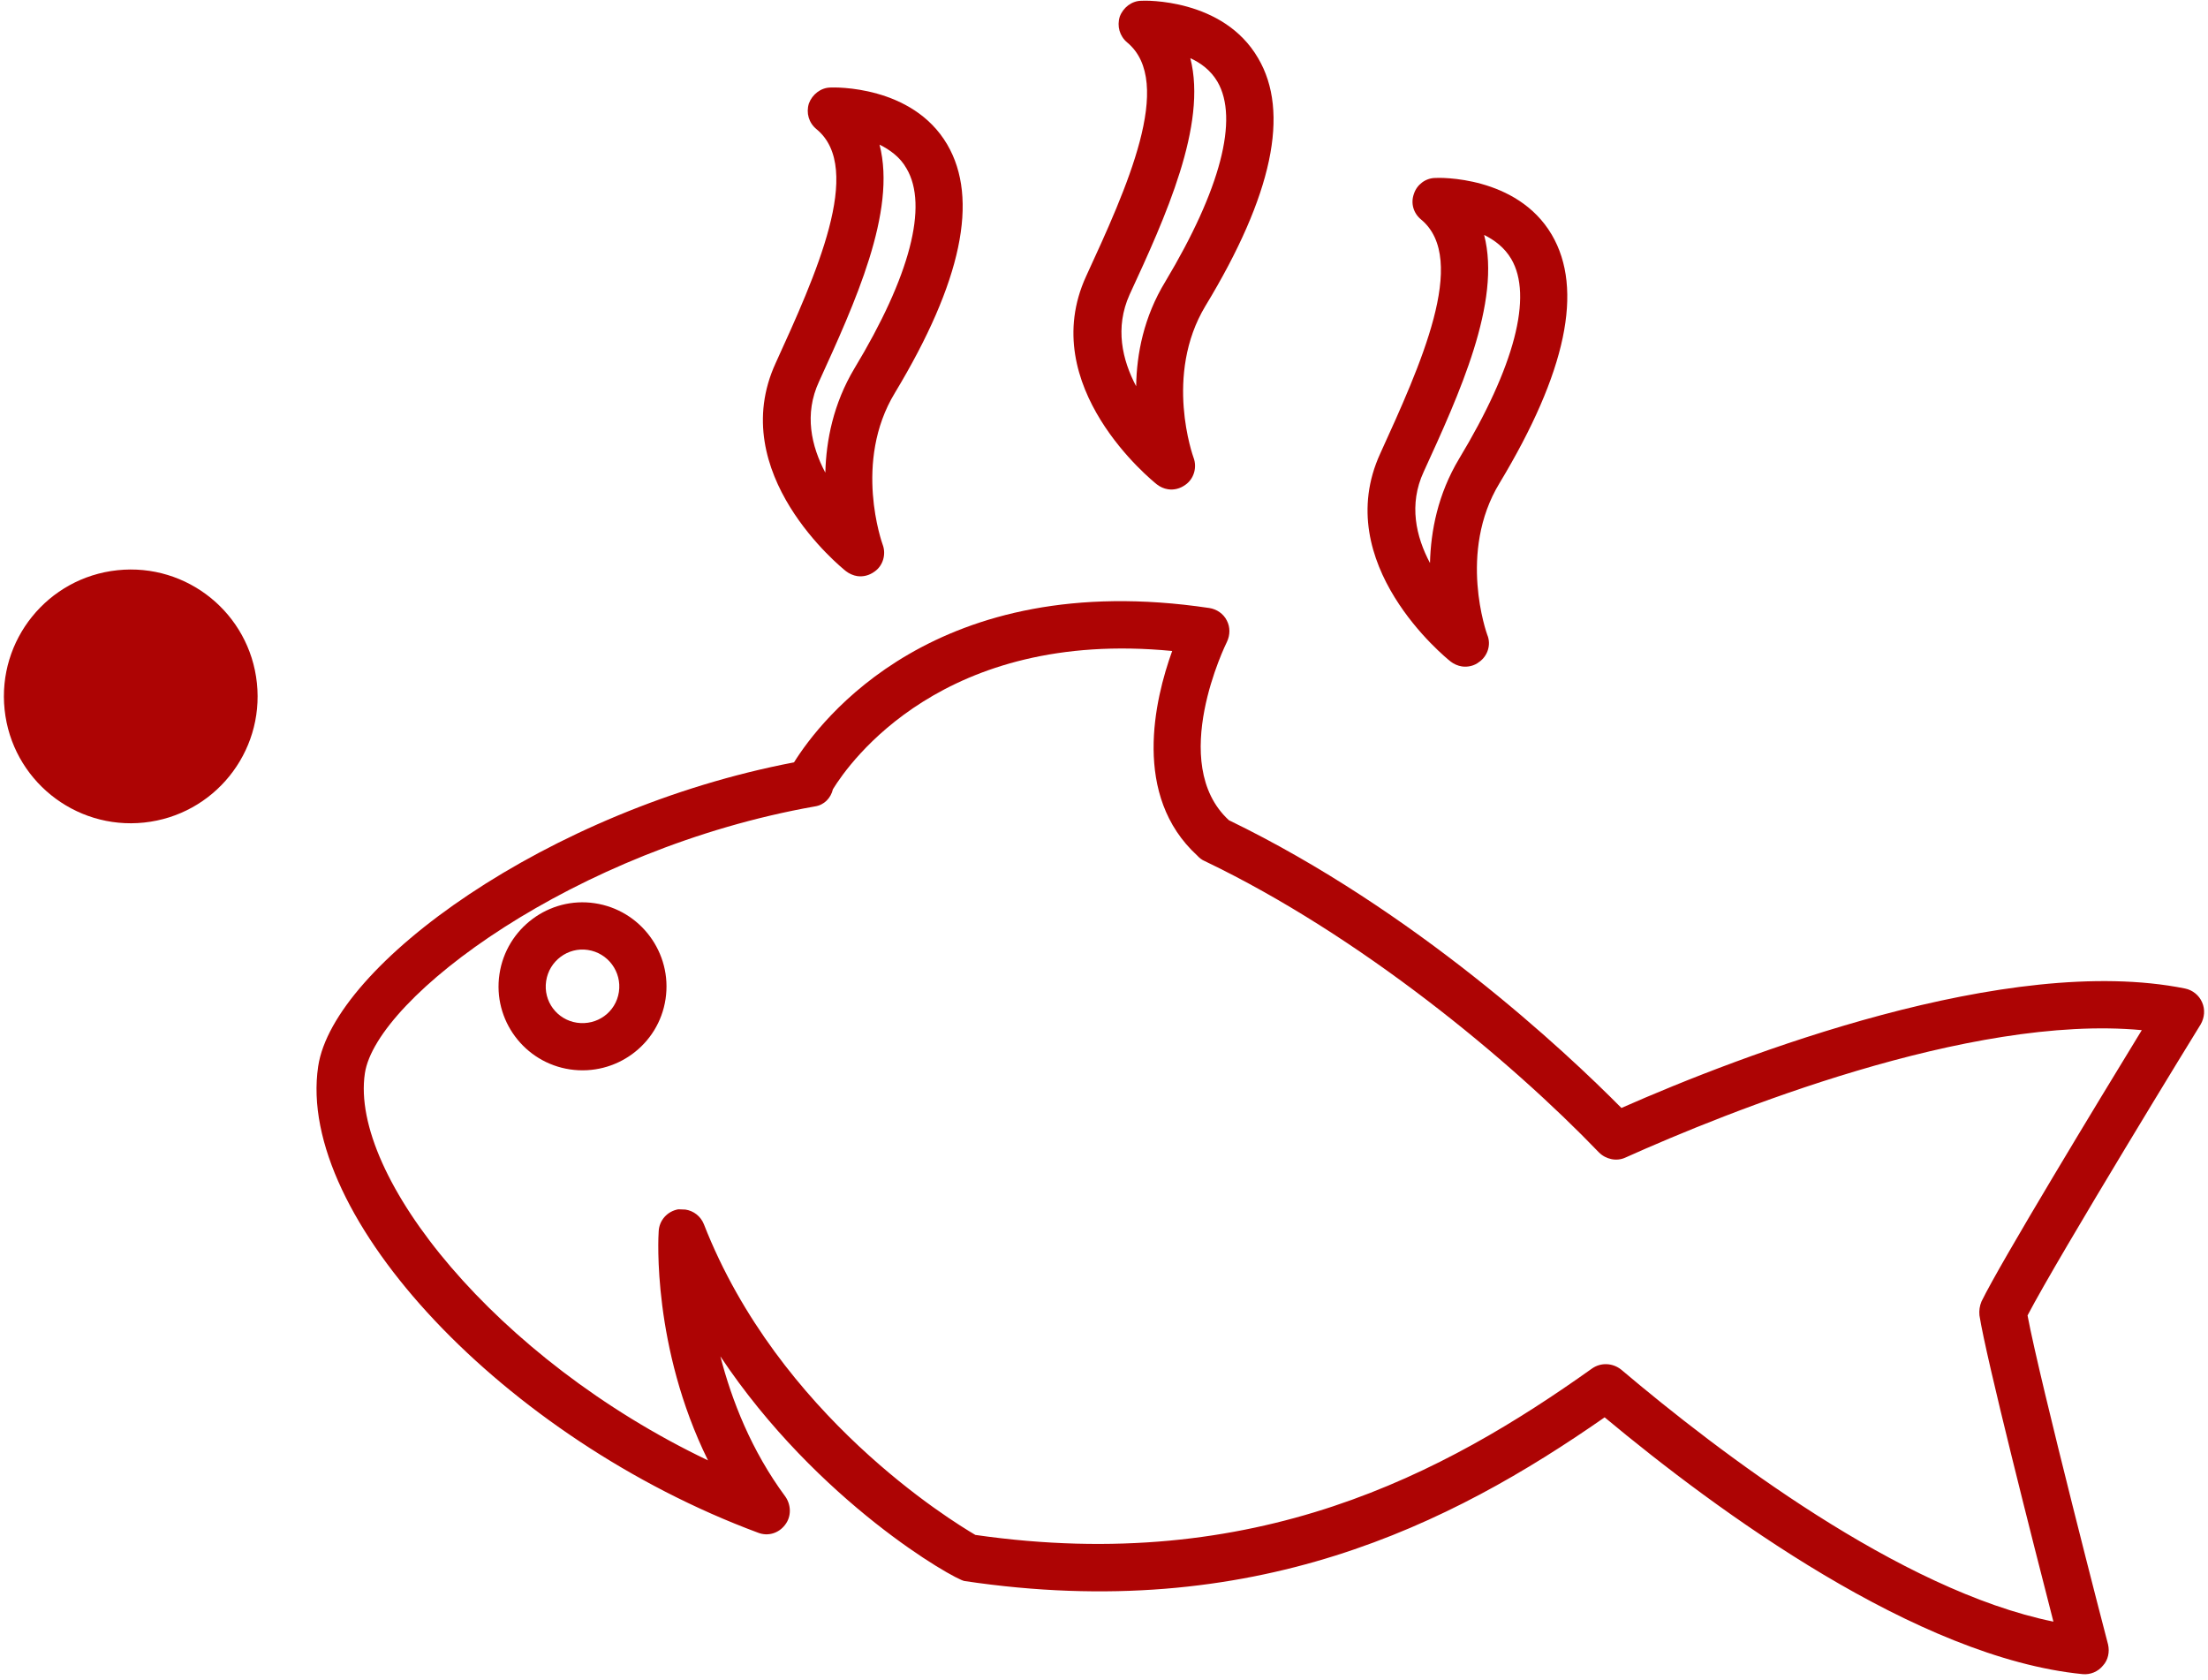
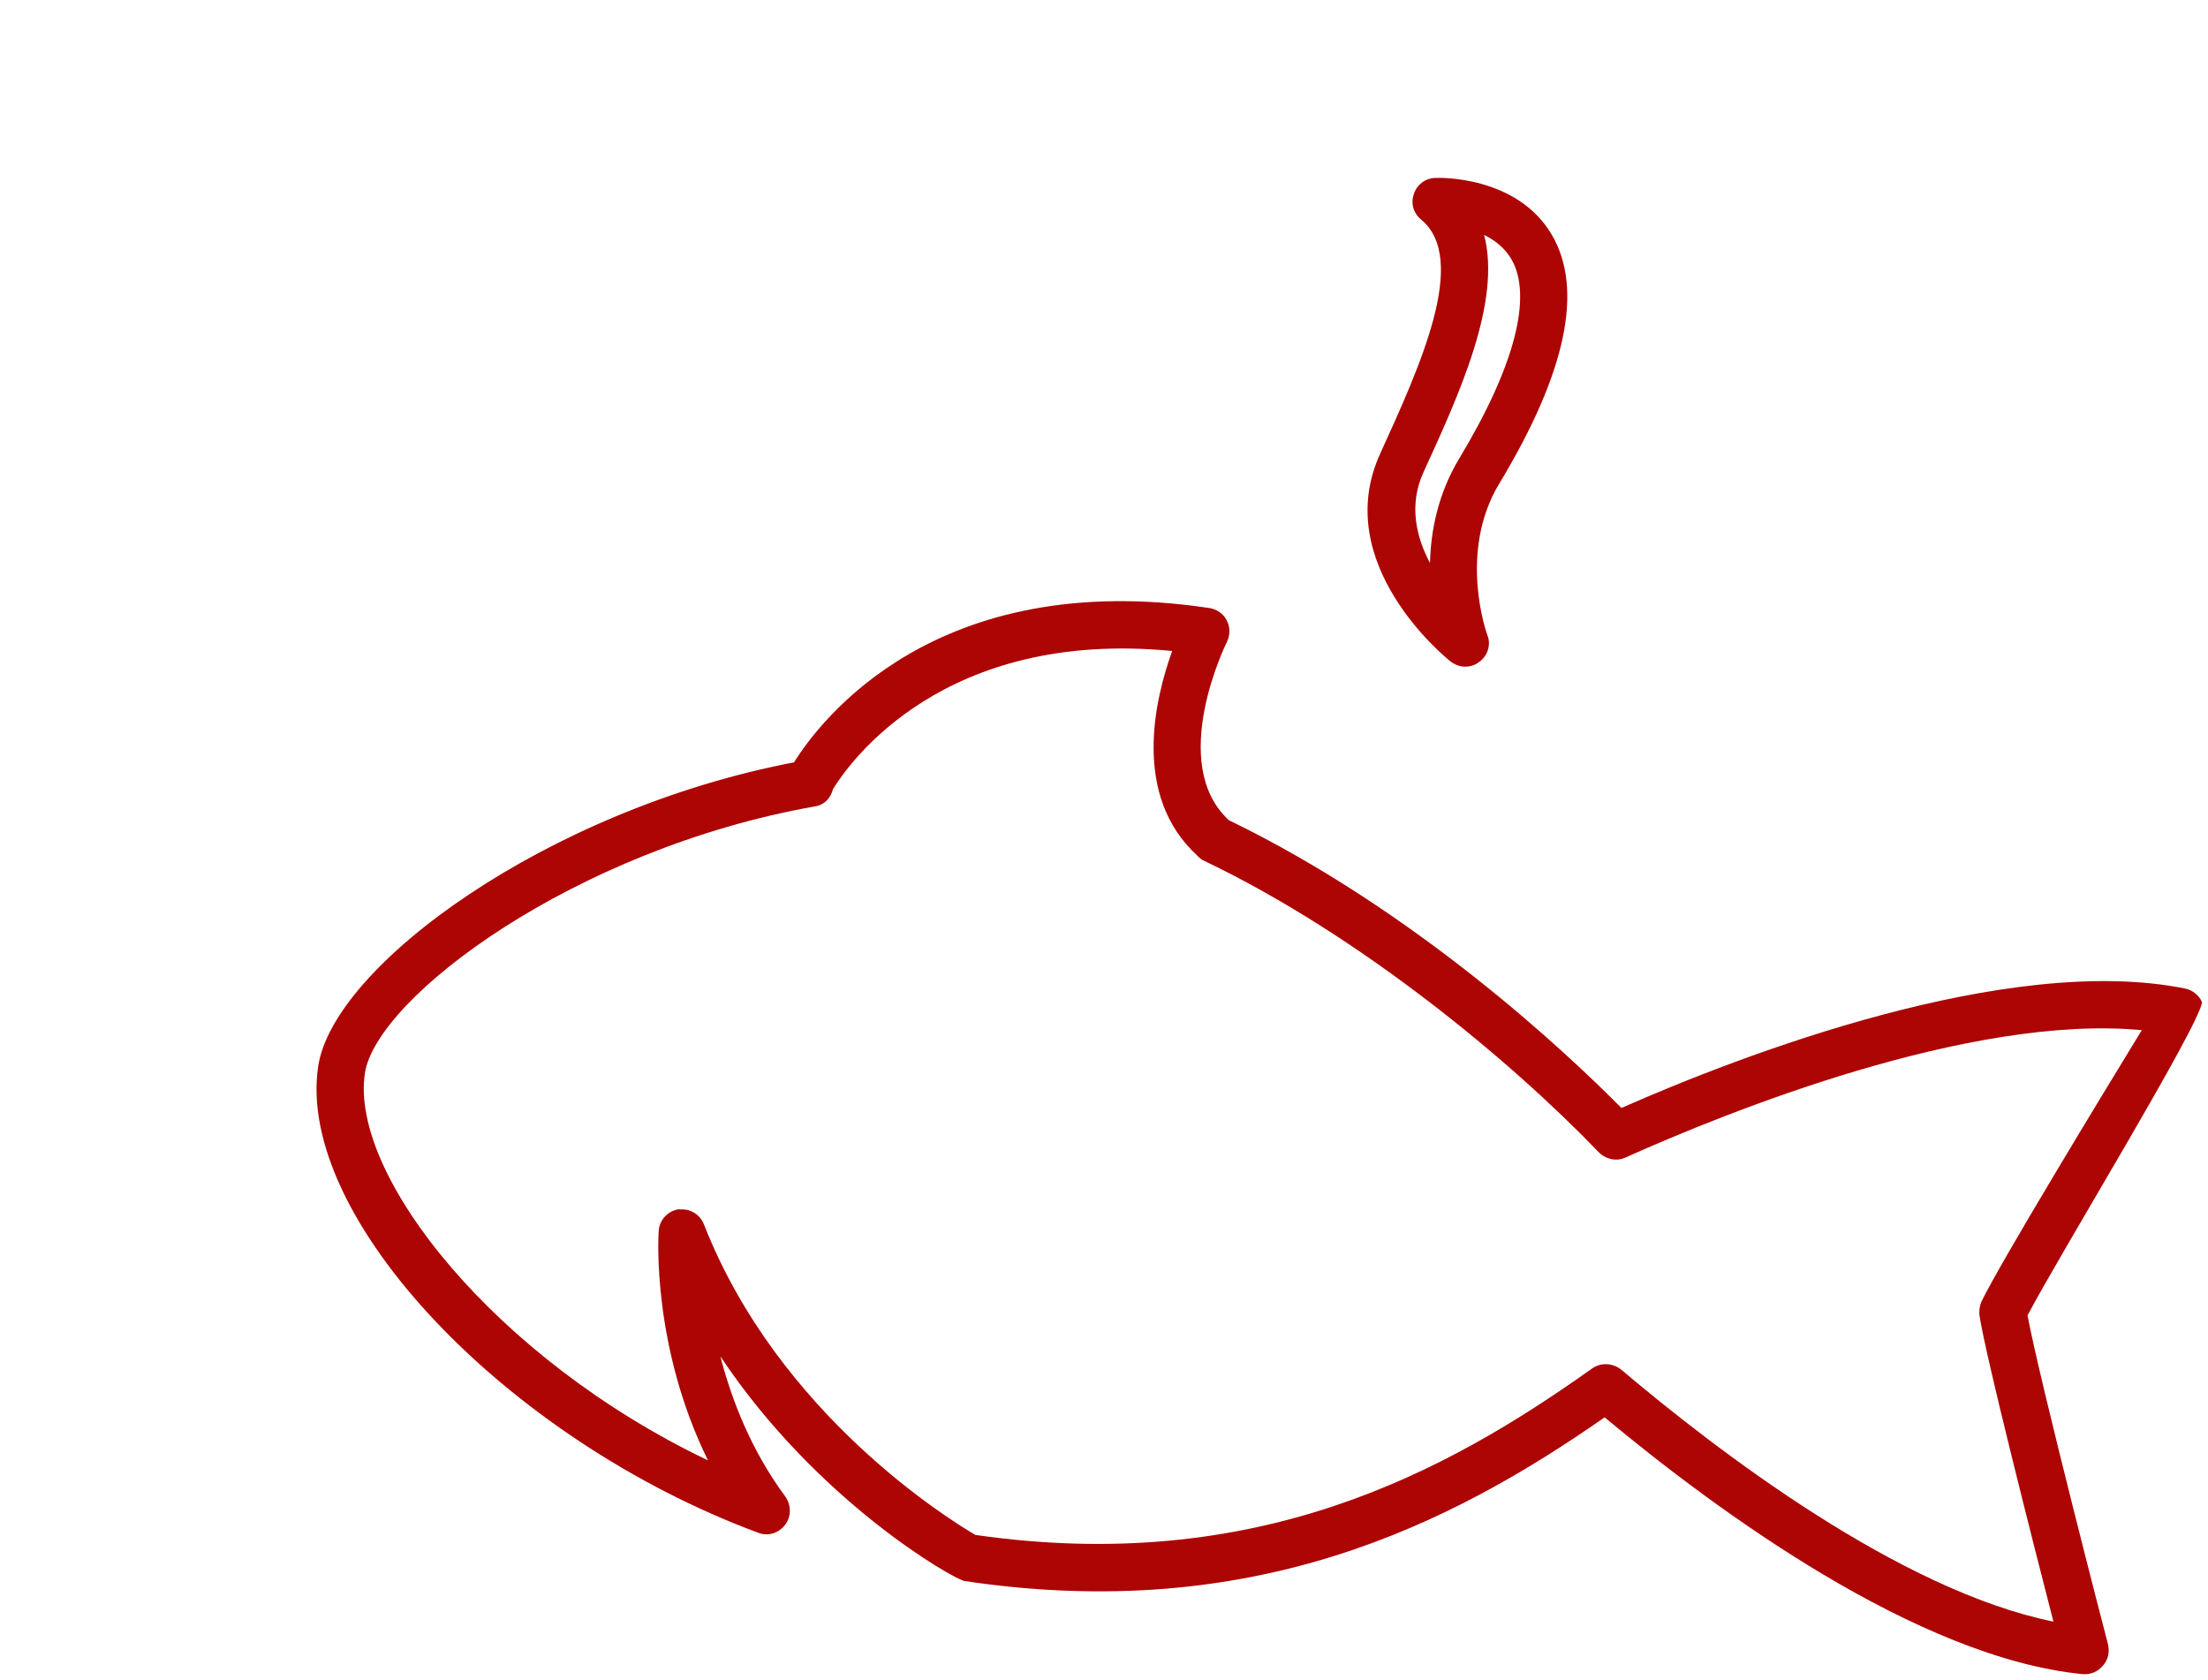
<svg xmlns="http://www.w3.org/2000/svg" width="92" height="70" viewBox="0 0 92 70" fill="none">
-   <path d="M0.192 29.569C-0.115 26.666 1.989 24.064 4.893 23.757C7.796 23.45 10.399 25.555 10.704 28.458C11.012 31.361 8.907 33.964 6.004 34.27C3.1 34.577 0.499 32.471 0.192 29.569Z" fill="#AD0404" />
-   <path d="M82.564 54.219C83.353 52.598 87.485 45.79 89.241 42.919C82.065 42.245 71.941 46.336 67.732 48.225C67.357 48.401 66.908 48.301 66.62 48.01C62.933 44.177 56.683 38.983 50.201 35.877C50.077 35.826 49.973 35.743 49.888 35.648C47.161 33.153 48.108 29.15 48.841 27.122C39.301 26.194 35.385 31.774 34.705 32.882C34.617 33.25 34.343 33.541 33.952 33.598C23.943 35.367 15.676 41.558 15.203 44.719C14.567 48.982 20.651 56.621 29.5 60.843C27.173 56.12 27.427 51.534 27.445 51.305C27.465 50.843 27.804 50.464 28.263 50.383L28.559 50.394C28.9 50.445 29.197 50.672 29.329 51.006C32.448 58.981 39.663 63.373 40.639 63.949C52.304 65.626 60.177 61.4 66.335 57.016C66.705 56.755 67.2 56.781 67.553 57.065C71.645 60.526 79.175 66.26 85.559 67.562C84.72 64.303 82.756 56.586 82.477 54.803C82.457 54.601 82.485 54.407 82.564 54.219ZM91.752 41.754C91.889 42.056 91.855 42.398 91.697 42.674C91.635 42.764 85.781 52.314 84.481 54.805C84.997 57.568 87.803 68.41 87.836 68.514C87.907 68.823 87.839 69.162 87.623 69.394C87.42 69.645 87.1 69.781 86.773 69.749C79.881 69.067 71.561 62.968 66.86 59.05C60.44 63.526 52.231 67.669 40.185 65.87C39.78 65.81 34.077 62.605 30.016 56.511C30.488 58.338 31.303 60.433 32.723 62.352C32.969 62.705 32.979 63.186 32.712 63.528C32.444 63.885 31.993 64.017 31.587 63.857C21.049 59.945 12.323 50.686 13.257 44.429C13.885 40.23 22.812 33.724 33.084 31.762C34.172 30.018 38.988 23.629 50.385 25.331C50.693 25.377 50.979 25.569 51.119 25.855C51.26 26.125 51.261 26.456 51.119 26.75C51.095 26.796 48.624 31.797 51.203 34.172C58.961 37.931 65.212 43.789 67.559 46.161C72.581 43.945 83.656 39.698 91.041 41.184C91.364 41.249 91.628 41.47 91.752 41.754Z" fill="#AD0404" />
+   <path d="M82.564 54.219C83.353 52.598 87.485 45.79 89.241 42.919C82.065 42.245 71.941 46.336 67.732 48.225C67.357 48.401 66.908 48.301 66.62 48.01C62.933 44.177 56.683 38.983 50.201 35.877C50.077 35.826 49.973 35.743 49.888 35.648C47.161 33.153 48.108 29.15 48.841 27.122C39.301 26.194 35.385 31.774 34.705 32.882C34.617 33.25 34.343 33.541 33.952 33.598C23.943 35.367 15.676 41.558 15.203 44.719C14.567 48.982 20.651 56.621 29.5 60.843C27.173 56.12 27.427 51.534 27.445 51.305C27.465 50.843 27.804 50.464 28.263 50.383L28.559 50.394C28.9 50.445 29.197 50.672 29.329 51.006C32.448 58.981 39.663 63.373 40.639 63.949C52.304 65.626 60.177 61.4 66.335 57.016C66.705 56.755 67.2 56.781 67.553 57.065C71.645 60.526 79.175 66.26 85.559 67.562C84.72 64.303 82.756 56.586 82.477 54.803C82.457 54.601 82.485 54.407 82.564 54.219ZM91.752 41.754C91.635 42.764 85.781 52.314 84.481 54.805C84.997 57.568 87.803 68.41 87.836 68.514C87.907 68.823 87.839 69.162 87.623 69.394C87.42 69.645 87.1 69.781 86.773 69.749C79.881 69.067 71.561 62.968 66.86 59.05C60.44 63.526 52.231 67.669 40.185 65.87C39.78 65.81 34.077 62.605 30.016 56.511C30.488 58.338 31.303 60.433 32.723 62.352C32.969 62.705 32.979 63.186 32.712 63.528C32.444 63.885 31.993 64.017 31.587 63.857C21.049 59.945 12.323 50.686 13.257 44.429C13.885 40.23 22.812 33.724 33.084 31.762C34.172 30.018 38.988 23.629 50.385 25.331C50.693 25.377 50.979 25.569 51.119 25.855C51.26 26.125 51.261 26.456 51.119 26.75C51.095 26.796 48.624 31.797 51.203 34.172C58.961 37.931 65.212 43.789 67.559 46.161C72.581 43.945 83.656 39.698 91.041 41.184C91.364 41.249 91.628 41.47 91.752 41.754Z" fill="#AD0404" />
  <path d="M60.795 19.114C63.107 15.282 63.879 12.332 62.967 10.786C62.689 10.314 62.271 10.002 61.839 9.789C62.565 12.584 60.797 16.429 59.321 19.655C58.687 21.02 59 22.36 59.583 23.457C59.616 22.119 59.911 20.589 60.795 19.114ZM64.657 9.779C65.992 12.052 65.259 15.521 62.481 20.128C60.725 23.014 61.957 26.414 61.969 26.448C62.141 26.855 61.987 27.33 61.635 27.576C61.427 27.744 61.153 27.802 60.911 27.765C60.749 27.741 60.577 27.666 60.443 27.562C60.236 27.399 55.403 23.478 57.513 18.889C59.167 15.257 61.207 10.805 59.216 9.149C58.892 8.885 58.771 8.469 58.913 8.076C59.036 7.697 59.392 7.418 59.808 7.414C59.941 7.401 63.204 7.309 64.657 9.779Z" fill="#AD0404" />
-   <path d="M48.555 11.733C50.852 7.899 51.624 4.949 50.728 3.406C50.451 2.933 50.033 2.622 49.597 2.425C50.311 5.2 48.559 9.049 47.067 12.273C46.445 13.654 46.759 14.994 47.34 16.093C47.359 14.753 47.656 13.206 48.555 11.733ZM52.417 2.415C53.755 4.67 53.02 8.141 50.227 12.745C48.485 15.634 49.719 19.033 49.731 19.067C49.885 19.471 49.748 19.949 49.396 20.195C49.172 20.36 48.915 20.421 48.672 20.385C48.493 20.358 48.339 20.286 48.204 20.182C47.997 20.018 43.147 16.096 45.257 11.505C46.927 7.877 48.968 3.425 46.963 1.766C46.652 1.505 46.533 1.089 46.657 0.693C46.797 0.315 47.153 0.038 47.552 0.032C47.688 0.018 50.965 -0.073 52.417 2.415Z" fill="#AD0404" />
-   <path d="M35.601 15.349C37.915 11.518 38.687 8.567 37.773 7.022C37.513 6.553 37.079 6.239 36.647 6.026C37.372 8.818 35.607 12.649 34.129 15.892C33.493 17.256 33.808 18.594 34.389 19.693C34.423 18.355 34.719 16.825 35.601 15.349ZM39.465 6.015C40.8 8.286 40.067 11.757 37.289 16.365C35.533 19.25 36.764 22.65 36.776 22.685C36.931 23.089 36.795 23.565 36.443 23.811C36.219 23.977 35.961 24.038 35.717 24.002C35.556 23.977 35.384 23.902 35.251 23.799C35.043 23.636 30.209 19.714 32.32 15.125C33.975 11.493 36.017 7.025 34.025 5.385C33.7 5.122 33.58 4.705 33.704 4.31C33.844 3.933 34.2 3.654 34.599 3.647C34.749 3.637 38.012 3.545 39.465 6.015Z" fill="#AD0404" />
-   <path d="M25.787 41.329C25.913 40.486 25.333 39.702 24.491 39.577C23.664 39.453 22.881 40.033 22.756 40.875C22.629 41.718 23.211 42.485 24.037 42.609C24.88 42.734 25.661 42.171 25.787 41.329ZM24.781 37.631C26.695 37.917 28.019 39.706 27.732 41.619C27.447 43.531 25.66 44.839 23.748 44.554C21.851 44.27 20.525 42.498 20.811 40.585C21.096 38.671 22.884 37.347 24.781 37.631Z" fill="#AD0404" />
</svg>